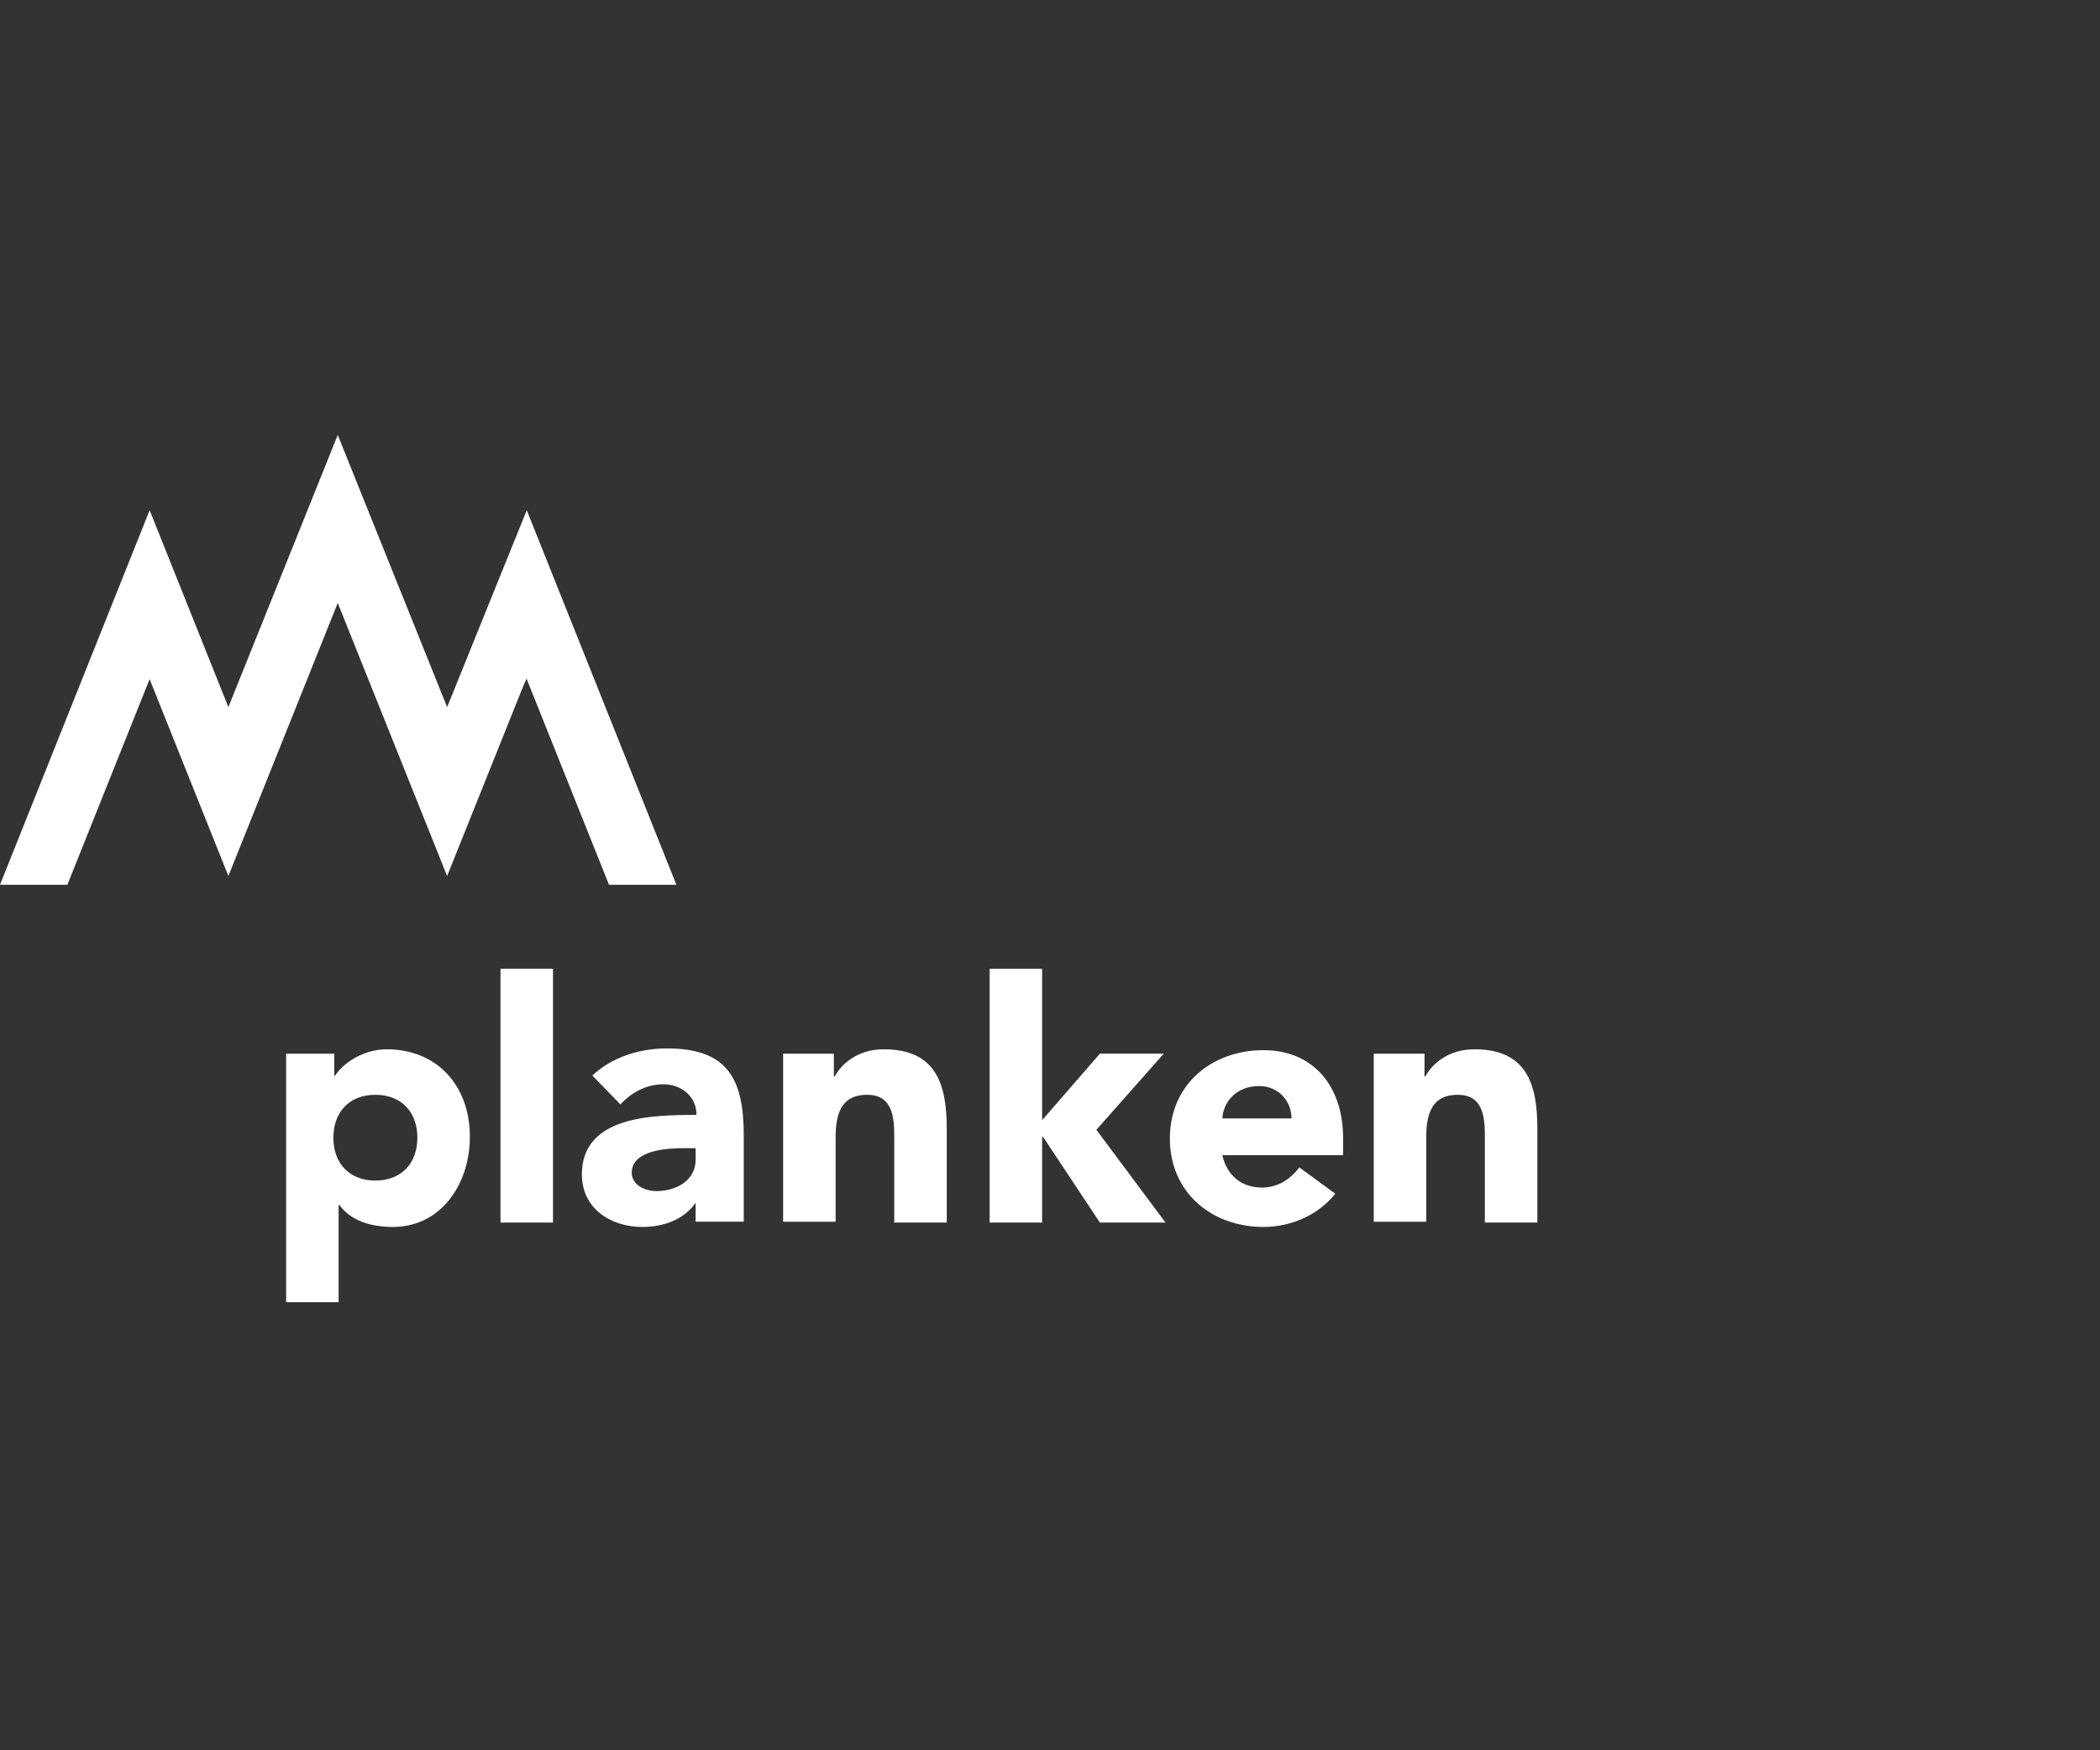
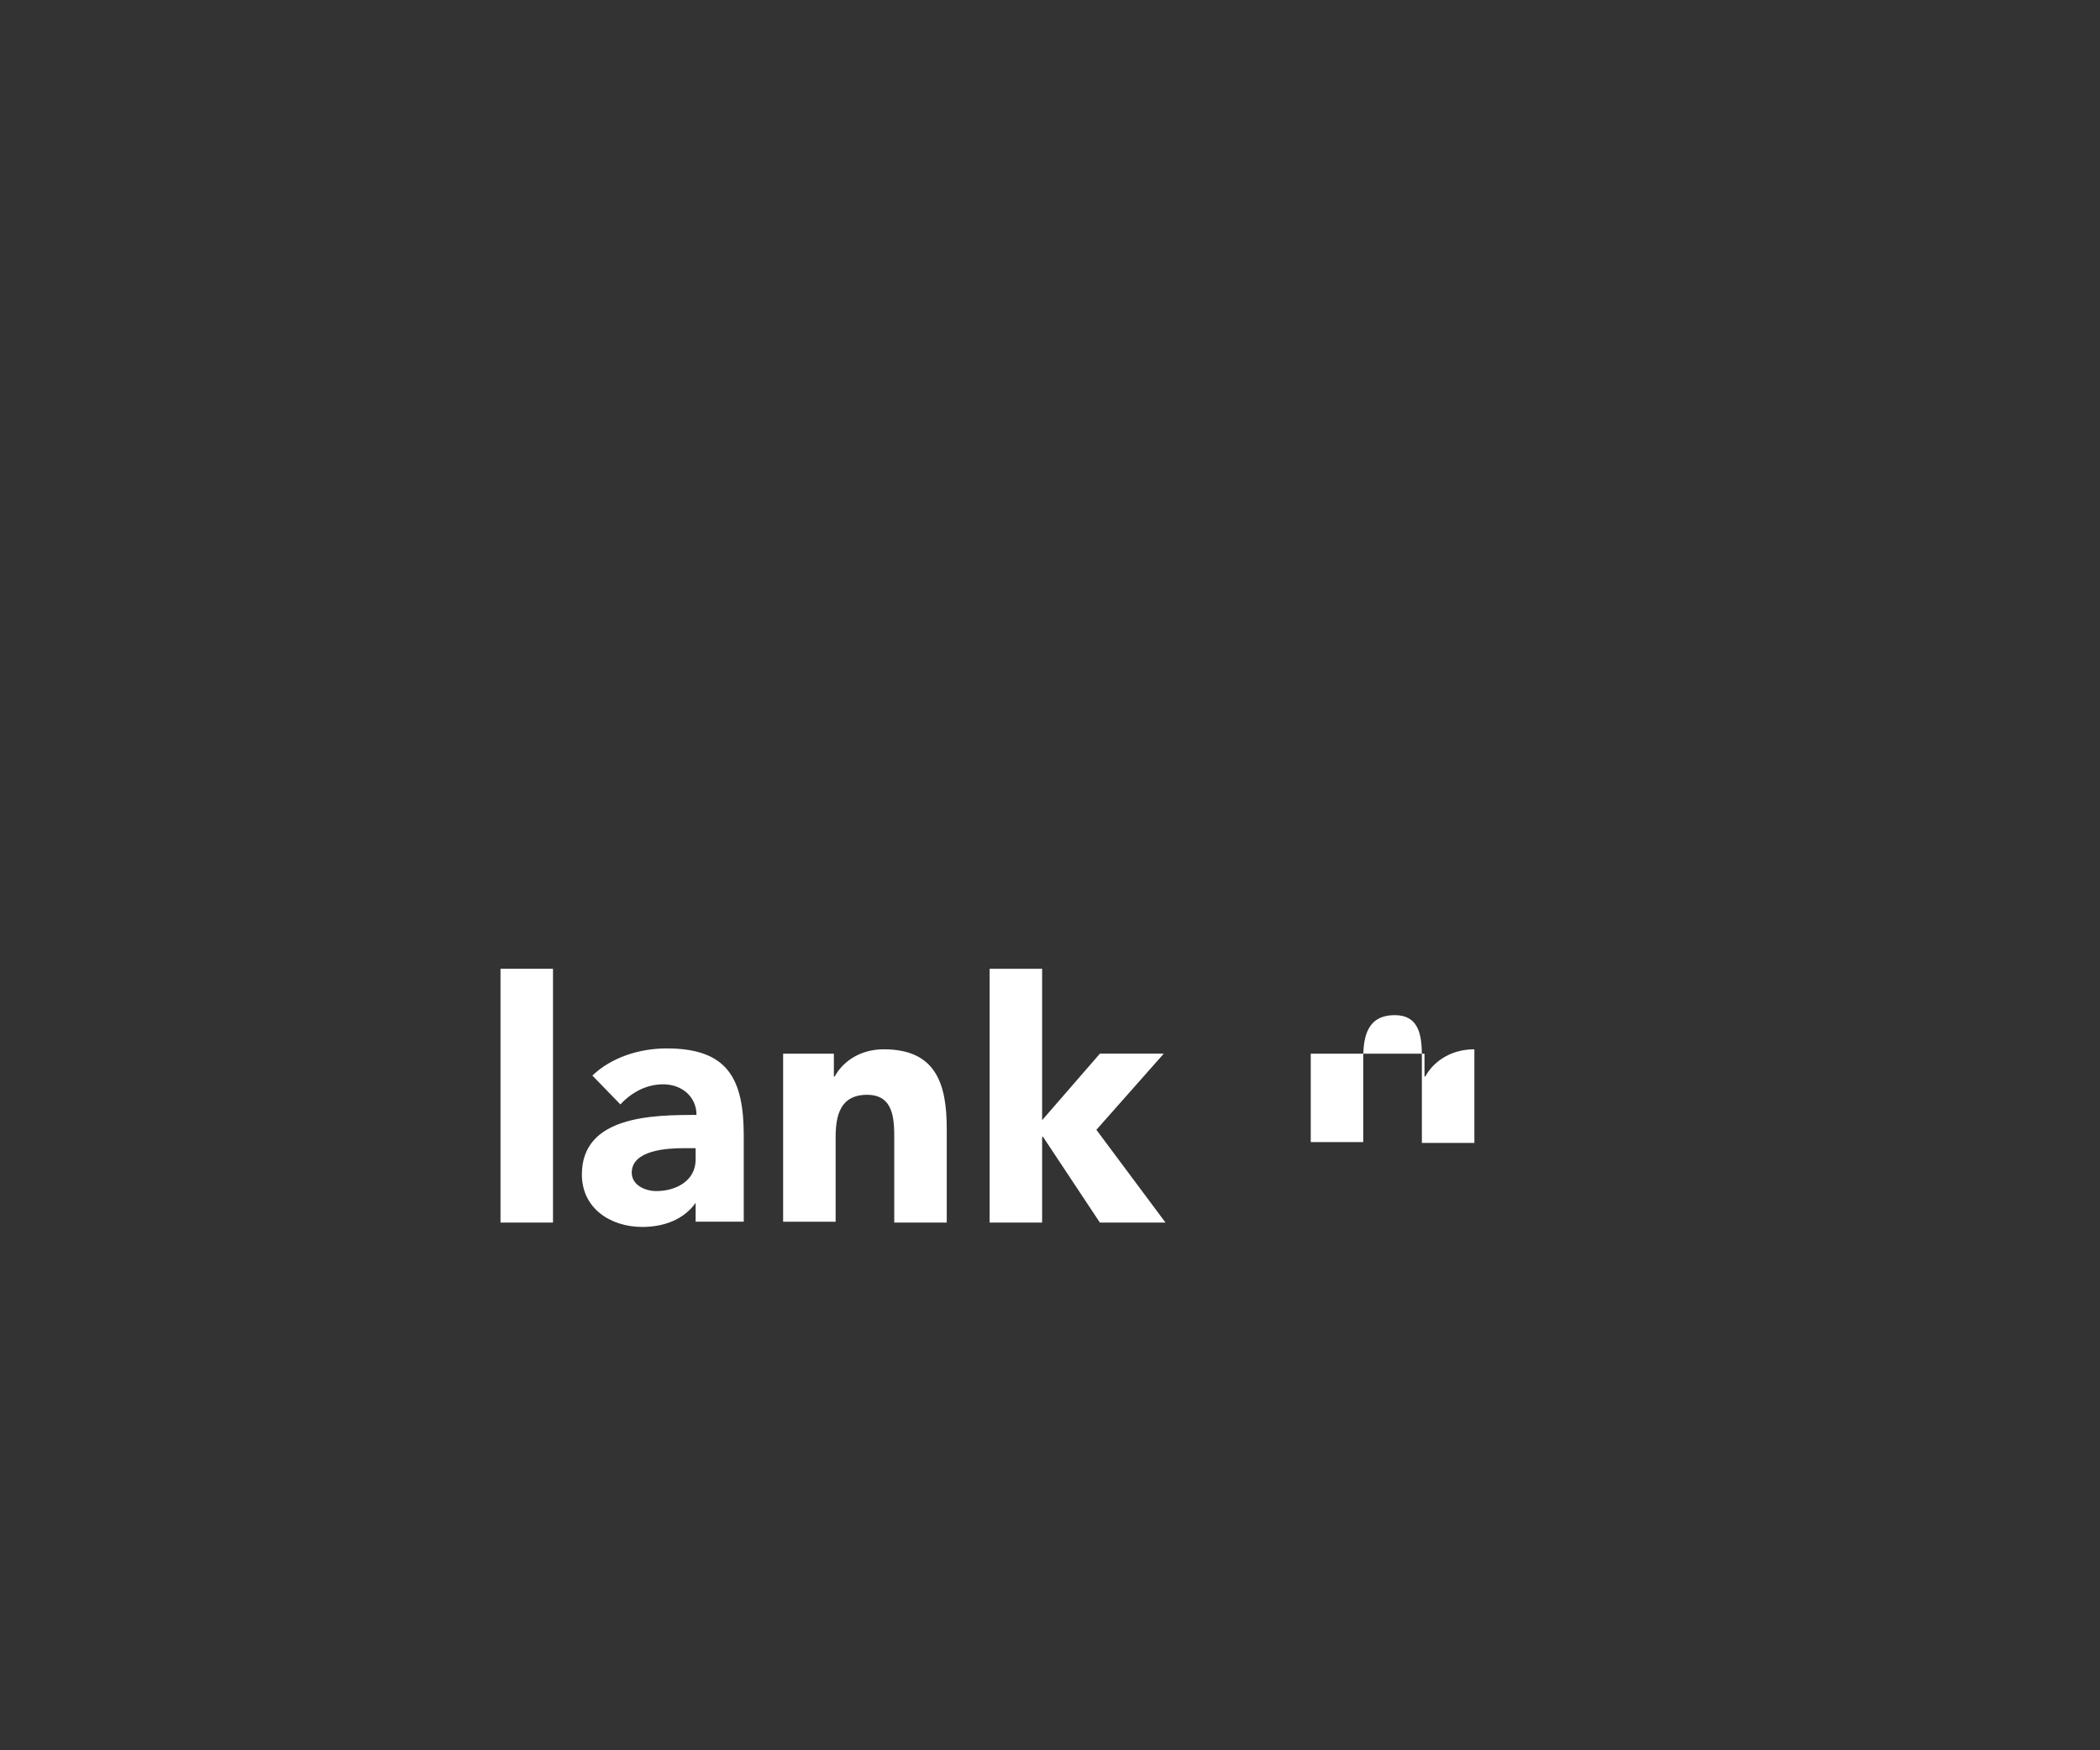
<svg xmlns="http://www.w3.org/2000/svg" version="1.1" id="Ebene_1" x="0px" y="0px" viewBox="0 0 240 200" style="enable-background:new 0 0 240 200;" xml:space="preserve">
  <rect x="0" y="0" width="240" height="200" fill="#333333" stroke="none" />
  <style type="text/css">
	.st0{fill:none;}
	.st1{fill:#FFFFFF;}
</style>
  <g id="XMLID_555_">
-     <rect id="XMLID_14_" y="0" class="st0" width="240" height="200" />
-   </g>
+     </g>
  <g>
-     <path class="st1" d="M32.7,120.4h5.5v2.5h0.1c0.9-1.4,3.2-3,5.9-3c5.7,0,9.5,4.1,9.5,10c0,5.4-3.3,10.3-8.8,10.3   c-2.5,0-4.8-0.7-6.1-2.5h-0.1v11.1h-6V120.4z M42.9,134.9c3,0,4.8-2,4.8-4.9c0-2.9-1.8-4.9-4.8-4.9c-3,0-4.8,2-4.8,4.9   C38.1,132.9,39.9,134.9,42.9,134.9z" />
    <path class="st1" d="M57.2,110.7h6v29h-6V110.7z" />
    <path class="st1" d="M79.6,137.3L79.6,137.3c-1.4,2.1-3.8,2.9-6.2,2.9c-3.6,0-6.9-2.1-6.9-6c0-6.7,8.1-6.8,13.1-6.8   c0-2.1-1.7-3.5-3.8-3.5c-1.9,0-3.6,0.9-4.9,2.3l-3.2-3.3c2.2-2.1,5.4-3.1,8.5-3.1c7,0,8.8,3.5,8.8,10v9.8h-5.5V137.3z M78.1,131.2   c-1.8,0-5.9,0.2-5.9,2.8c0,1.4,1.5,2.1,2.8,2.1c2.3,0,4.5-1.2,4.5-3.6v-1.3H78.1z" />
    <path class="st1" d="M89.6,120.4h5.7v2.6h0.1c0.8-1.5,2.7-3.1,5.6-3.1c6,0,7.2,4,7.2,9.1v10.7h-6v-9.5c0-2.2,0-5.1-3.1-5.1   c-3.1,0-3.6,2.4-3.6,4.9v9.6h-6V120.4z" />
-     <path class="st1" d="M157.1,120.4h5.7v2.6h0.1c0.8-1.5,2.7-3.1,5.6-3.1c6,0,7.2,4,7.2,9.1v10.7h-6v-9.5c0-2.2,0-5.1-3.1-5.1   c-3.1,0-3.6,2.4-3.6,4.9v9.6h-6V120.4z" />
+     <path class="st1" d="M157.1,120.4h5.7v2.6h0.1c0.8-1.5,2.7-3.1,5.6-3.1v10.7h-6v-9.5c0-2.2,0-5.1-3.1-5.1   c-3.1,0-3.6,2.4-3.6,4.9v9.6h-6V120.4z" />
    <path class="st1" d="M113.1,110.7h6V128l6.6-7.6h7.3l-7.7,8.7l7.9,10.6h-7.5l-6.5-9.8h-0.1v9.8h-6V110.7z" />
-     <path class="st1" d="M152.6,136.4c-1.9,2.4-5,3.8-8.2,3.8c-6,0-10.7-4-10.7-10.1c0-6.2,4.8-10.1,10.7-10.1c5.6,0,9.1,4,9.1,10.1   v1.9h-13.8c0.5,2.3,2.2,3.7,4.5,3.7c1.9,0,3.3-1,4.3-2.3L152.6,136.4z M147.6,127.8c0-2-1.5-3.7-3.7-3.7c-2.6,0-4.1,1.8-4.2,3.7   H147.6z" />
  </g>
-   <polygon class="st1" points="16.7,78.6 17.1,77.6 17.1,77.6 26.1,100.1 38.6,68.9 51.1,100.1 59.8,78.4 60.2,77.5 60.2,77.6   60.2,77.6 69.6,101.1 77.3,101.1 60.2,58.3 51.1,80.8 38.6,49.7 26.1,80.8 17.1,58.3 0,101.1 7.7,101.1 " />
</svg>